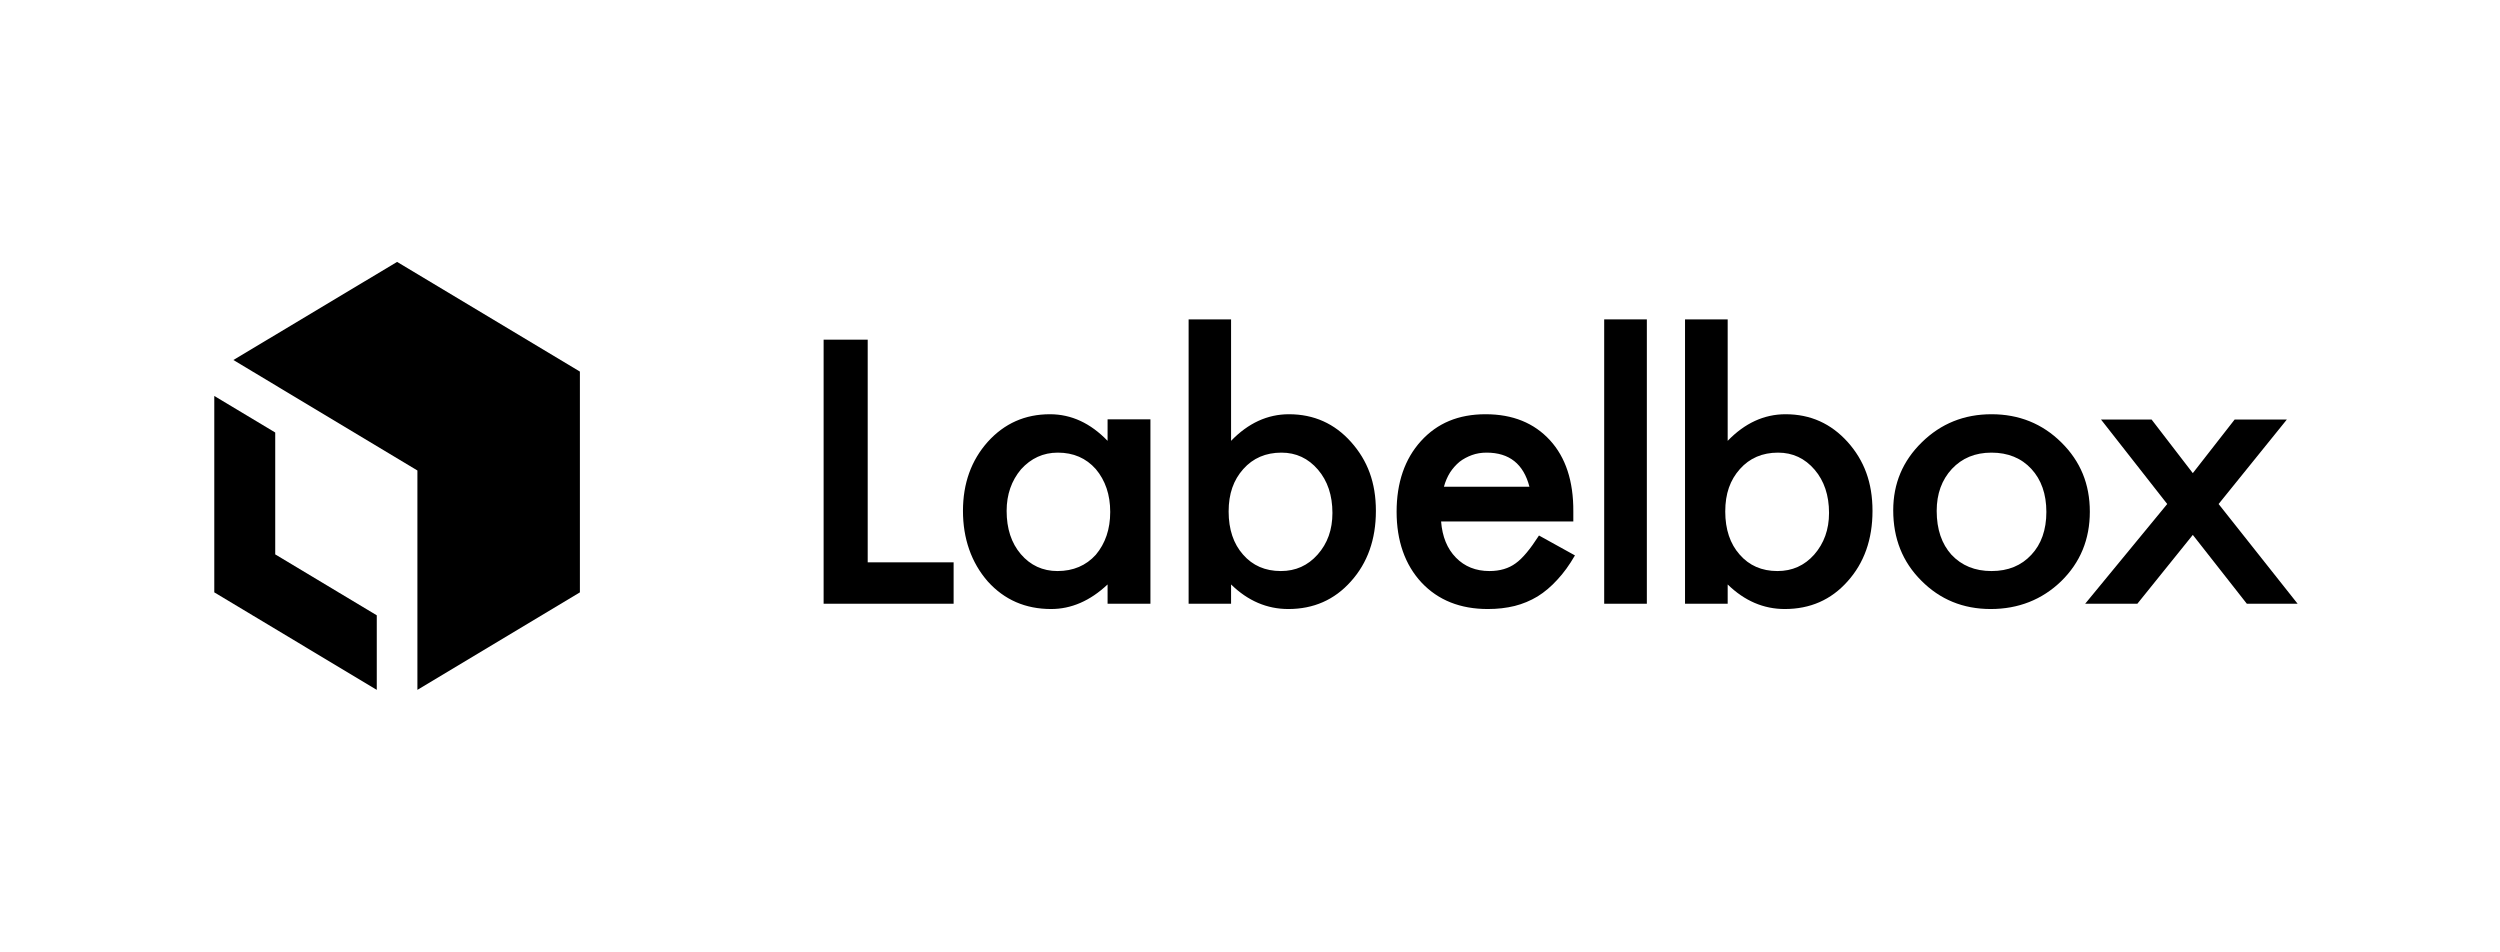
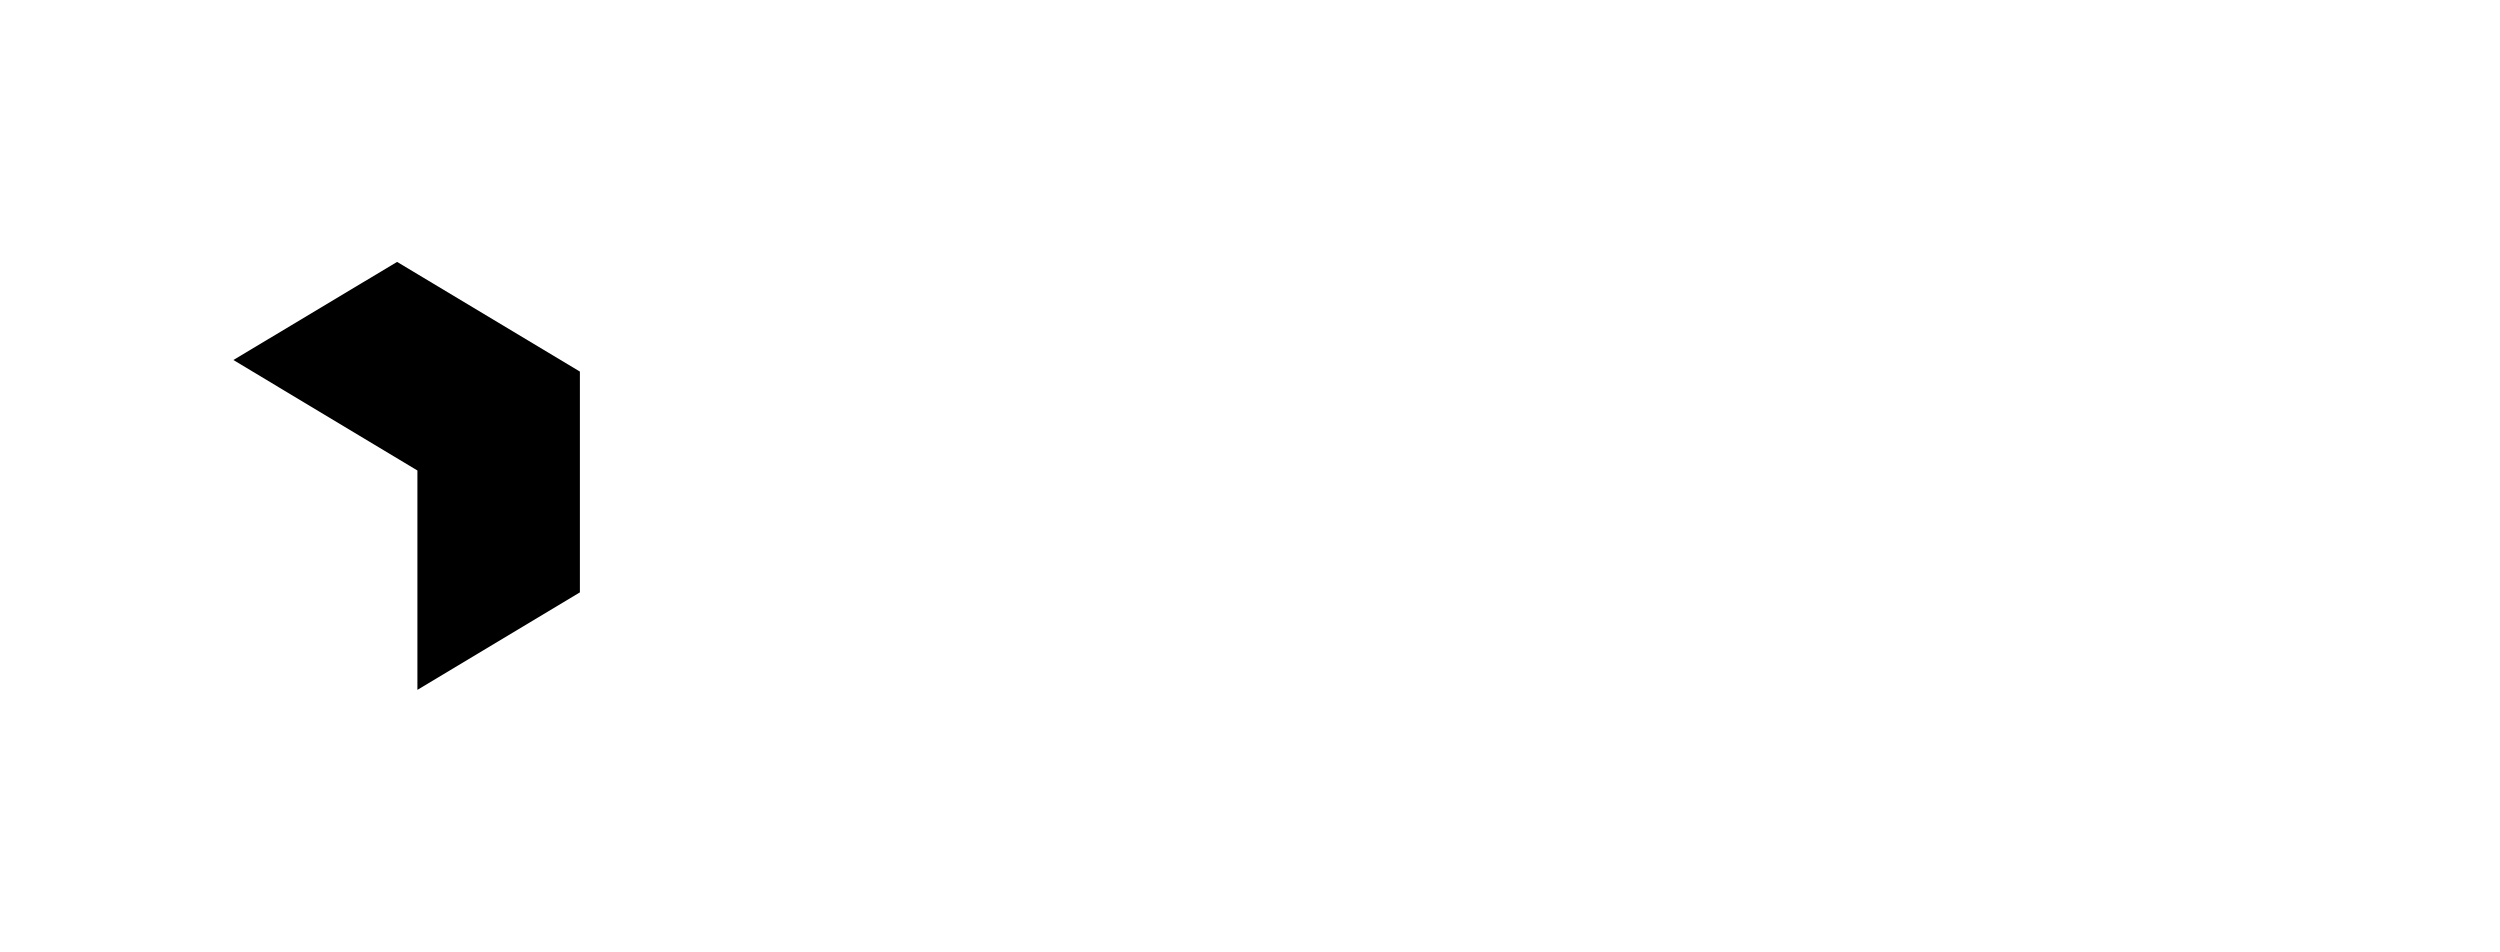
<svg xmlns="http://www.w3.org/2000/svg" width="210" height="80" viewBox="0 0 210 80" fill="none">
  <path d="M35.062 57.949V39.522L19.604 30.241L33.355 22L48.711 31.213V49.759L35.062 57.949Z" fill="black" />
-   <path d="M18 49.759V33.261L23.119 36.332V46.569L31.649 51.687V57.949L18 49.759Z" fill="black" />
-   <path fill-rule="evenodd" clip-rule="evenodd" d="M72.887 28.534V47.234H80.104V50.714H69.184V28.534H72.887ZM93.037 35.223V37.031C91.603 35.547 90 34.796 88.191 34.796C86.11 34.796 84.369 35.564 82.97 37.116C81.588 38.669 80.889 40.597 80.889 42.917C80.889 45.238 81.588 47.251 82.97 48.838C84.369 50.39 86.144 51.158 88.293 51.158C89.983 51.158 91.569 50.476 93.037 49.094V50.714H96.636V35.223H93.037ZM92.047 46.603C91.228 47.507 90.153 47.968 88.822 47.968C87.594 47.968 86.553 47.49 85.751 46.551C84.949 45.613 84.557 44.402 84.557 42.917C84.557 41.535 84.966 40.375 85.768 39.42C86.604 38.498 87.628 38.021 88.856 38.021C90.17 38.021 91.228 38.481 92.047 39.403C92.849 40.358 93.258 41.552 93.258 43.003C93.258 44.453 92.849 45.647 92.047 46.603ZM113.493 37.133C112.111 35.581 110.371 34.796 108.272 34.796C106.464 34.796 104.843 35.547 103.41 37.031V26.828H99.844V50.714H103.41V49.094C104.826 50.476 106.43 51.158 108.221 51.158C110.337 51.158 112.094 50.39 113.476 48.838C114.875 47.285 115.575 45.306 115.575 42.917C115.575 40.529 114.875 38.686 113.493 37.133ZM110.678 46.586C109.859 47.507 108.836 47.968 107.59 47.968C106.276 47.968 105.218 47.507 104.417 46.586C103.615 45.681 103.205 44.47 103.205 42.968C103.205 41.467 103.615 40.324 104.434 39.403C105.253 38.481 106.327 38.021 107.641 38.021C108.87 38.021 109.893 38.498 110.712 39.454C111.514 40.392 111.924 41.604 111.924 43.088C111.924 44.487 111.514 45.647 110.678 46.586ZM129.275 44.982C128.542 46.125 127.893 46.91 127.313 47.319C126.733 47.746 125.999 47.968 125.112 47.968C123.969 47.968 123.031 47.592 122.297 46.841C121.563 46.091 121.154 45.084 121.052 43.804H132.159V42.968C132.176 40.409 131.51 38.413 130.197 36.98C128.866 35.53 127.074 34.796 124.788 34.796C122.502 34.796 120.727 35.547 119.362 37.048C117.998 38.55 117.315 40.546 117.315 42.986C117.315 45.425 118.015 47.439 119.414 48.94C120.813 50.424 122.672 51.158 124.976 51.158C125.795 51.158 126.528 51.073 127.228 50.902C127.91 50.731 128.559 50.459 129.156 50.1C129.736 49.742 130.299 49.264 130.811 48.701C131.34 48.138 131.834 47.456 132.295 46.654L129.275 44.982ZM121.802 39.693C122.024 39.351 122.297 39.044 122.604 38.788C122.911 38.55 123.27 38.362 123.645 38.225C124.02 38.089 124.43 38.021 124.873 38.021C126.784 38.021 127.979 38.976 128.473 40.887H121.29C121.41 40.443 121.58 40.051 121.802 39.693Z" fill="black" />
-   <path d="M134.752 26.828H138.335V50.714H134.752V26.828Z" fill="black" />
-   <path fill-rule="evenodd" clip-rule="evenodd" d="M155.209 37.133C153.81 35.581 152.086 34.796 149.988 34.796C148.179 34.796 146.559 35.547 145.125 37.031V26.828H141.542V50.714H145.125V49.094C146.542 50.476 148.145 51.158 149.92 51.158C152.052 51.158 153.81 50.39 155.192 48.838C156.591 47.285 157.29 45.306 157.29 42.917C157.29 40.529 156.591 38.686 155.209 37.133ZM152.394 46.586C151.575 47.507 150.551 47.968 149.305 47.968C147.992 47.968 146.934 47.507 146.132 46.586C145.33 45.681 144.921 44.47 144.921 42.968C144.921 41.467 145.33 40.324 146.149 39.403C146.968 38.481 148.043 38.021 149.357 38.021C150.585 38.021 151.609 38.498 152.428 39.454C153.23 40.392 153.639 41.604 153.639 43.088C153.639 44.487 153.213 45.647 152.394 46.586ZM173.157 37.168C171.554 35.581 169.592 34.796 167.288 34.796C164.985 34.796 163.04 35.581 161.436 37.151C159.832 38.72 159.031 40.614 159.031 42.866C159.031 45.238 159.815 47.2 161.385 48.769C162.955 50.356 164.9 51.158 167.22 51.158C169.54 51.158 171.537 50.373 173.14 48.821C174.744 47.251 175.546 45.306 175.546 42.986C175.546 40.665 174.761 38.754 173.157 37.168ZM170.632 46.603C169.796 47.507 168.687 47.968 167.288 47.968C165.889 47.968 164.78 47.507 163.927 46.603C163.108 45.698 162.682 44.47 162.682 42.917C162.682 41.484 163.108 40.307 163.961 39.386C164.814 38.481 165.906 38.021 167.288 38.021C168.67 38.021 169.796 38.481 170.632 39.386C171.468 40.29 171.895 41.501 171.895 43.003C171.895 44.504 171.468 45.715 170.632 46.603ZM182.047 42.337L176.484 35.24H180.733L184.196 39.744L187.711 35.24H192.096L186.363 42.337L193 50.714H188.735L184.196 44.931L179.538 50.714H175.154L182.047 42.337Z" fill="black" />
</svg>